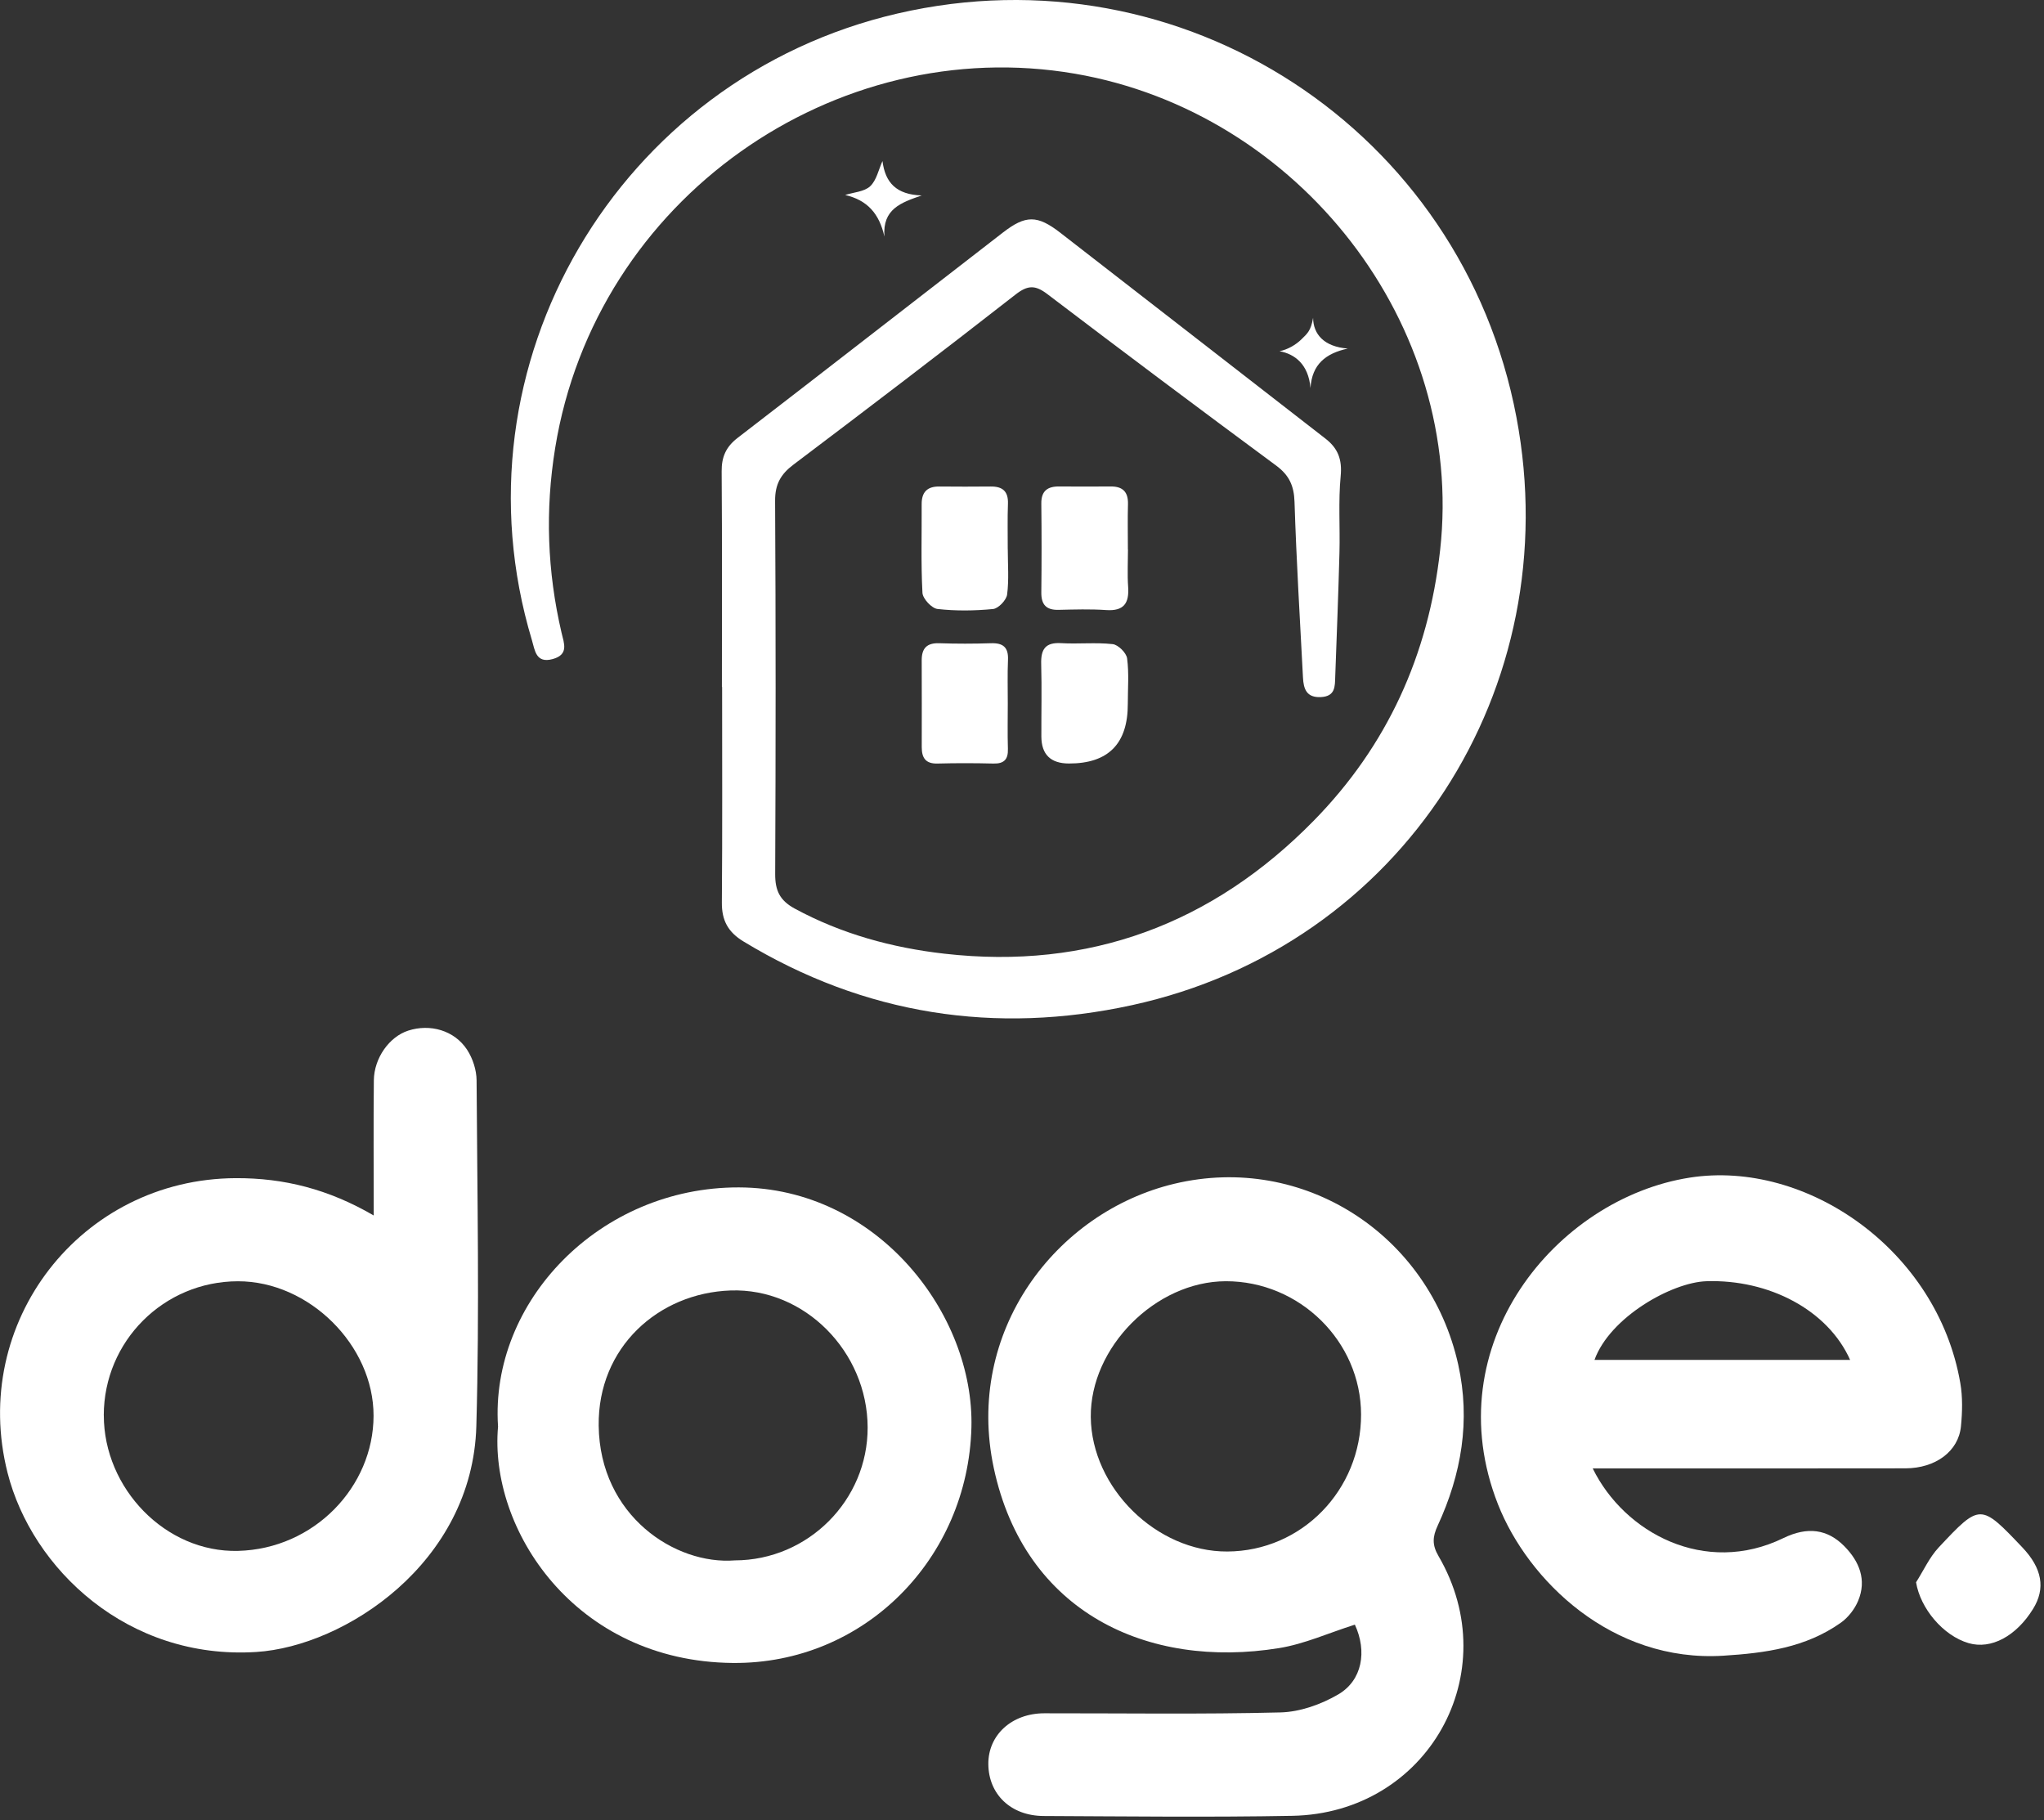
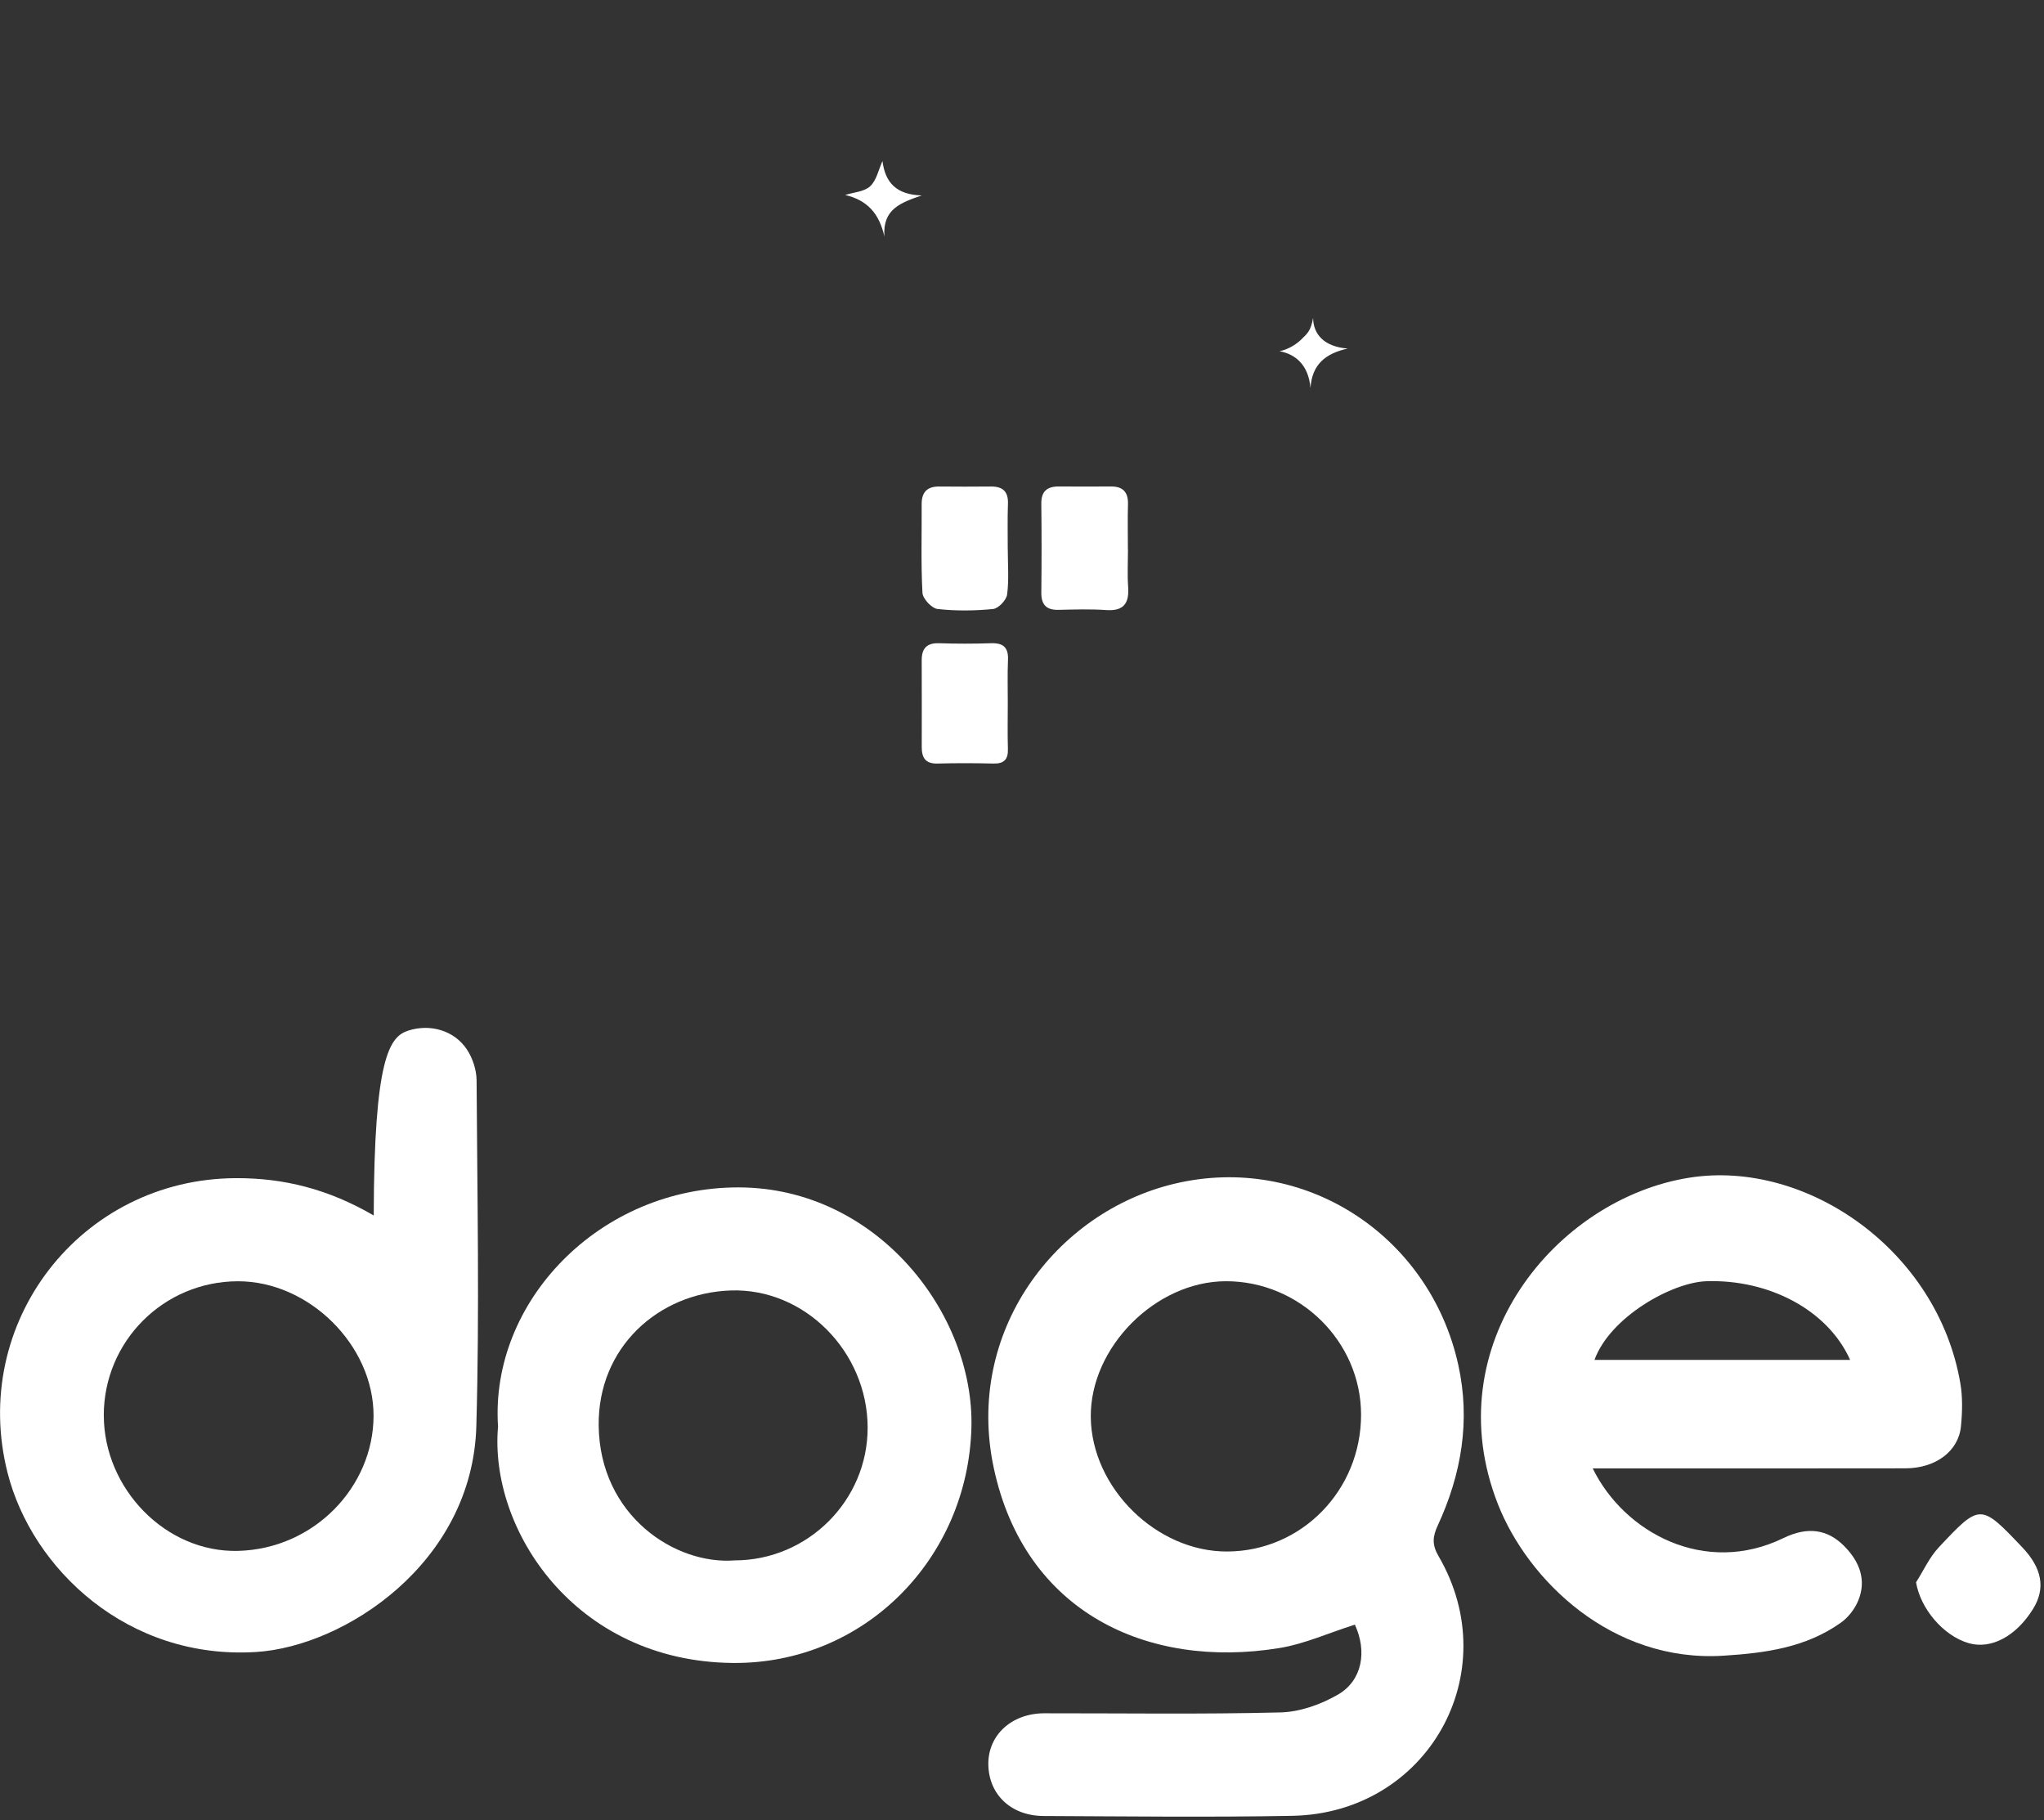
<svg xmlns="http://www.w3.org/2000/svg" width="493" height="439" viewBox="0 0 493 439" fill="none">
  <rect x="0" y="0" width="493" height="439" fill="#333333" stroke="none" />
-   <path d="M174.12 165.7C174.12 148.37 174.19 131.03 174.06 113.7C174.03 110.21 175.1 107.78 177.9 105.62C199.29 89.16 220.57 72.57 241.92 56.07C247.38 51.85 250.19 51.84 255.73 56.13C277.07 72.65 298.35 89.25 319.68 105.78C322.73 108.14 323.75 110.85 323.36 114.85C322.78 120.94 323.23 127.12 323.07 133.26C322.81 143.24 322.41 153.21 322.05 163.19C321.97 165.55 322.1 167.94 318.62 168.13C315.07 168.32 314.41 166.1 314.27 163.41C313.53 149.3 312.68 135.19 312.23 121.06C312.11 117.17 310.95 114.62 307.8 112.29C289.31 98.63 270.91 84.85 252.61 70.93C249.69 68.71 247.88 68.74 244.93 71.05C227.2 84.89 209.32 98.52 191.37 112.07C188.29 114.39 186.93 116.81 186.95 120.79C187.12 150.79 187.11 180.79 186.97 210.78C186.95 214.74 188.04 217.16 191.66 219.13C202.98 225.27 215.19 228.59 227.76 230.02C262.63 234 292.47 222.84 316.89 197.92C334.57 179.88 344.53 158.02 347.35 132.69C353.41 78.2 313.26 27.07 259.3 17.78C201.5 7.84 143.67 47.84 133.9 108.07C131.46 123.09 132 137.83 135.43 152.56C136.03 155.15 137.26 157.87 133.31 158.96C129.24 160.07 129.02 156.84 128.3 154.42C108.3 87.99 149.13 18.83 216.51 3.25C285.23 -12.64 352.65 31.3 365.76 100.66C378.1 165.92 338.17 228.24 273.01 242.44C240.12 249.61 208.51 244.79 179.32 227.07C175.61 224.82 174.07 222 174.11 217.69C174.25 200.36 174.17 183.02 174.17 165.69H174.13L174.12 165.7Z" fill="white" />
  <path d="M326.78 391.85C320.48 393.85 314.62 396.52 308.49 397.51C276.83 402.62 247.16 388.94 239.7 354.1C232.65 321.2 254.62 292.34 283.25 285.51C314.42 278.08 344.76 297.82 351.71 329.11C354.71 342.63 352.5 355.57 346.76 367.97C345.52 370.64 345.38 372.61 346.96 375.31C363.38 403.45 344.35 437.36 311.67 437.96C291.68 438.33 271.68 438.09 251.69 438C243.79 437.96 238.43 432.75 238.38 425.48C238.33 418.46 244.03 413.24 251.87 413.23C270.86 413.21 289.87 413.5 308.85 413.02C313.57 412.9 318.67 411.08 322.79 408.67C328.58 405.27 329.76 398.28 326.79 391.86L326.78 391.85ZM328.28 341.15C328.24 323.53 313.45 308.98 295.64 309.02C278.72 309.07 262.92 324.97 263.09 341.78C263.26 358.85 278.94 374.29 296.01 374.21C313.96 374.13 328.32 359.41 328.28 341.14V341.15Z" fill="white" />
-   <path d="M90.14 293.16C90.14 281.5 90.06 271.03 90.17 260.57C90.23 255.15 93.93 250.04 98.45 248.58C103.73 246.87 109.58 248.5 112.65 253.17C114.02 255.26 114.93 258.07 114.95 260.56C115.11 288.37 115.67 316.19 114.89 343.98C113.96 376.98 83.12 397.08 61.84 398.44C30.8 400.42 7.7 378.37 1.83 355.25C-7.37 319.02 19.45 284.32 56.87 284.16C68.44 284.11 79.2 286.79 90.15 293.17L90.14 293.16ZM25.04 341.37C25.03 358.96 39.9 374.5 57.4 374.06C75.79 373.6 90.06 358.58 90.1 341.5C90.14 324.46 74.51 309.01 57.4 309.03C39.49 309.05 25.04 323.49 25.03 341.38L25.04 341.37Z" fill="white" />
+   <path d="M90.14 293.16C90.23 255.15 93.93 250.04 98.45 248.58C103.73 246.87 109.58 248.5 112.65 253.17C114.02 255.26 114.93 258.07 114.95 260.56C115.11 288.37 115.67 316.19 114.89 343.98C113.96 376.98 83.12 397.08 61.84 398.44C30.8 400.42 7.7 378.37 1.83 355.25C-7.37 319.02 19.45 284.32 56.87 284.16C68.44 284.11 79.2 286.79 90.15 293.17L90.14 293.16ZM25.04 341.37C25.03 358.96 39.9 374.5 57.4 374.06C75.79 373.6 90.06 358.58 90.1 341.5C90.14 324.46 74.51 309.01 57.4 309.03C39.49 309.05 25.04 323.49 25.03 341.38L25.04 341.37Z" fill="white" />
  <path d="M384.15 354.16C391.77 369.73 411.25 380.17 430.15 370.97C435.95 368.15 440.77 368.8 444.84 372.93C448.44 376.58 450.3 381.04 448.17 386.11C447.33 388.12 445.76 390.14 443.99 391.39C435.53 397.38 425.85 398.7 415.67 399.34C388.81 401.03 368.55 381.19 361.31 362.84C346.16 324.4 375.35 289.05 407.57 284.03C435.71 279.64 467.28 301.5 472.81 333.56C473.4 336.96 473.31 340.57 472.97 344.02C472.38 350.05 466.84 354.13 459.59 354.15C436.44 354.19 413.3 354.17 390.15 354.17C388.39 354.17 386.63 354.17 384.15 354.17V354.16ZM446.24 328C440.88 315.98 426.67 308.52 411.56 309.02C403.26 309.29 388.31 317.67 384.58 328H446.25H446.24Z" fill="white" />
  <path d="M120.12 344.02C118.15 313.93 144.63 286.31 178.2 286.39C211.56 286.47 235.02 316.91 234.3 344.31C233.46 375.87 208.53 401.38 176.75 401.09C138.57 400.74 117.89 368.74 120.13 344.02H120.12ZM177.25 376.35C194.89 376.31 209.32 361.86 209.27 344.28C209.22 326.07 194.1 310.62 176.2 311.25C158.8 311.86 144.16 324.98 144.4 343.87C144.67 365.56 162.83 377.49 177.25 376.35Z" fill="white" />
  <path d="M462.15 381.62C463.95 378.8 465.36 375.63 467.6 373.23C477.61 362.54 477.7 362.62 487.77 373.21C492.56 378.25 493.42 383.11 490.37 388.04C486.28 394.66 480.23 397.88 474.82 396.31C468.65 394.51 463.16 387.91 462.14 381.62H462.15Z" fill="white" />
  <path d="M272.06 132.56C272.06 135.55 271.89 138.55 272.1 141.53C272.38 145.49 271.07 147.44 266.78 147.14C262.98 146.88 259.14 147 255.32 147.09C252.35 147.16 251.13 145.84 251.16 142.9C251.24 135.76 251.24 128.61 251.16 121.47C251.12 118.43 252.63 117.31 255.44 117.33C259.59 117.36 263.75 117.36 267.9 117.33C270.79 117.31 272.14 118.64 272.06 121.59C271.96 125.24 272.04 128.9 272.04 132.55H272.06V132.56Z" fill="white" />
  <path d="M243.07 132.47C243.07 136.12 243.38 139.81 242.91 143.4C242.73 144.74 240.81 146.76 239.52 146.89C235.08 147.32 230.54 147.38 226.12 146.88C224.72 146.72 222.56 144.4 222.49 142.98C222.11 135.87 222.34 128.72 222.3 121.59C222.29 118.7 223.63 117.32 226.53 117.34C230.68 117.38 234.82 117.38 238.97 117.34C241.83 117.32 243.23 118.51 243.11 121.53C242.97 125.17 243.08 128.83 243.06 132.48L243.07 132.47Z" fill="white" />
-   <path d="M272.02 169.76C272.047 179.373 267.313 184.17 257.82 184.15C253.407 184.143 251.19 181.977 251.17 177.65C251.15 171.82 251.29 166 251.13 160.17C251.03 156.66 252.07 154.9 255.92 155.12C260.07 155.37 264.27 154.9 268.38 155.36C269.7 155.51 271.67 157.46 271.85 158.79C272.33 162.39 272.02 166.09 272.02 169.75V169.76Z" fill="white" />
  <path d="M243.07 169.66C243.07 173.32 242.99 176.97 243.1 180.63C243.18 183.17 242.17 184.23 239.59 184.16C235.11 184.05 230.61 184.04 226.13 184.16C223.24 184.24 222.32 182.78 222.32 180.21C222.33 173.23 222.34 166.25 222.31 159.27C222.3 156.39 223.52 155.04 226.53 155.14C230.68 155.28 234.84 155.28 238.99 155.14C241.95 155.04 243.26 156.13 243.12 159.18C242.97 162.66 243.08 166.16 243.07 169.65V169.66Z" fill="white" />
  <path d="M212.85 38.85C213.51 44.07 216.21 46.95 222.31 47.14C217.27 48.88 212.82 50.43 213.32 57.06C212.07 51.51 209.19 48.27 203.85 47.03C205.91 46.37 208.46 46.25 209.88 44.92C211.42 43.48 211.9 40.92 212.85 38.85Z" fill="white" />
  <path d="M316.08 93.59C315.6 87.85 312.27 85.37 308.61 84.71C310.59 84.31 312.56 83.17 313.93 81.81C315.3 80.45 316.18 79.81 316.71 76.66C316.75 80.59 319.33 83.63 325.07 84.07C319.72 85.24 316.44 87.89 316.08 93.59Z" fill="white" />
</svg>